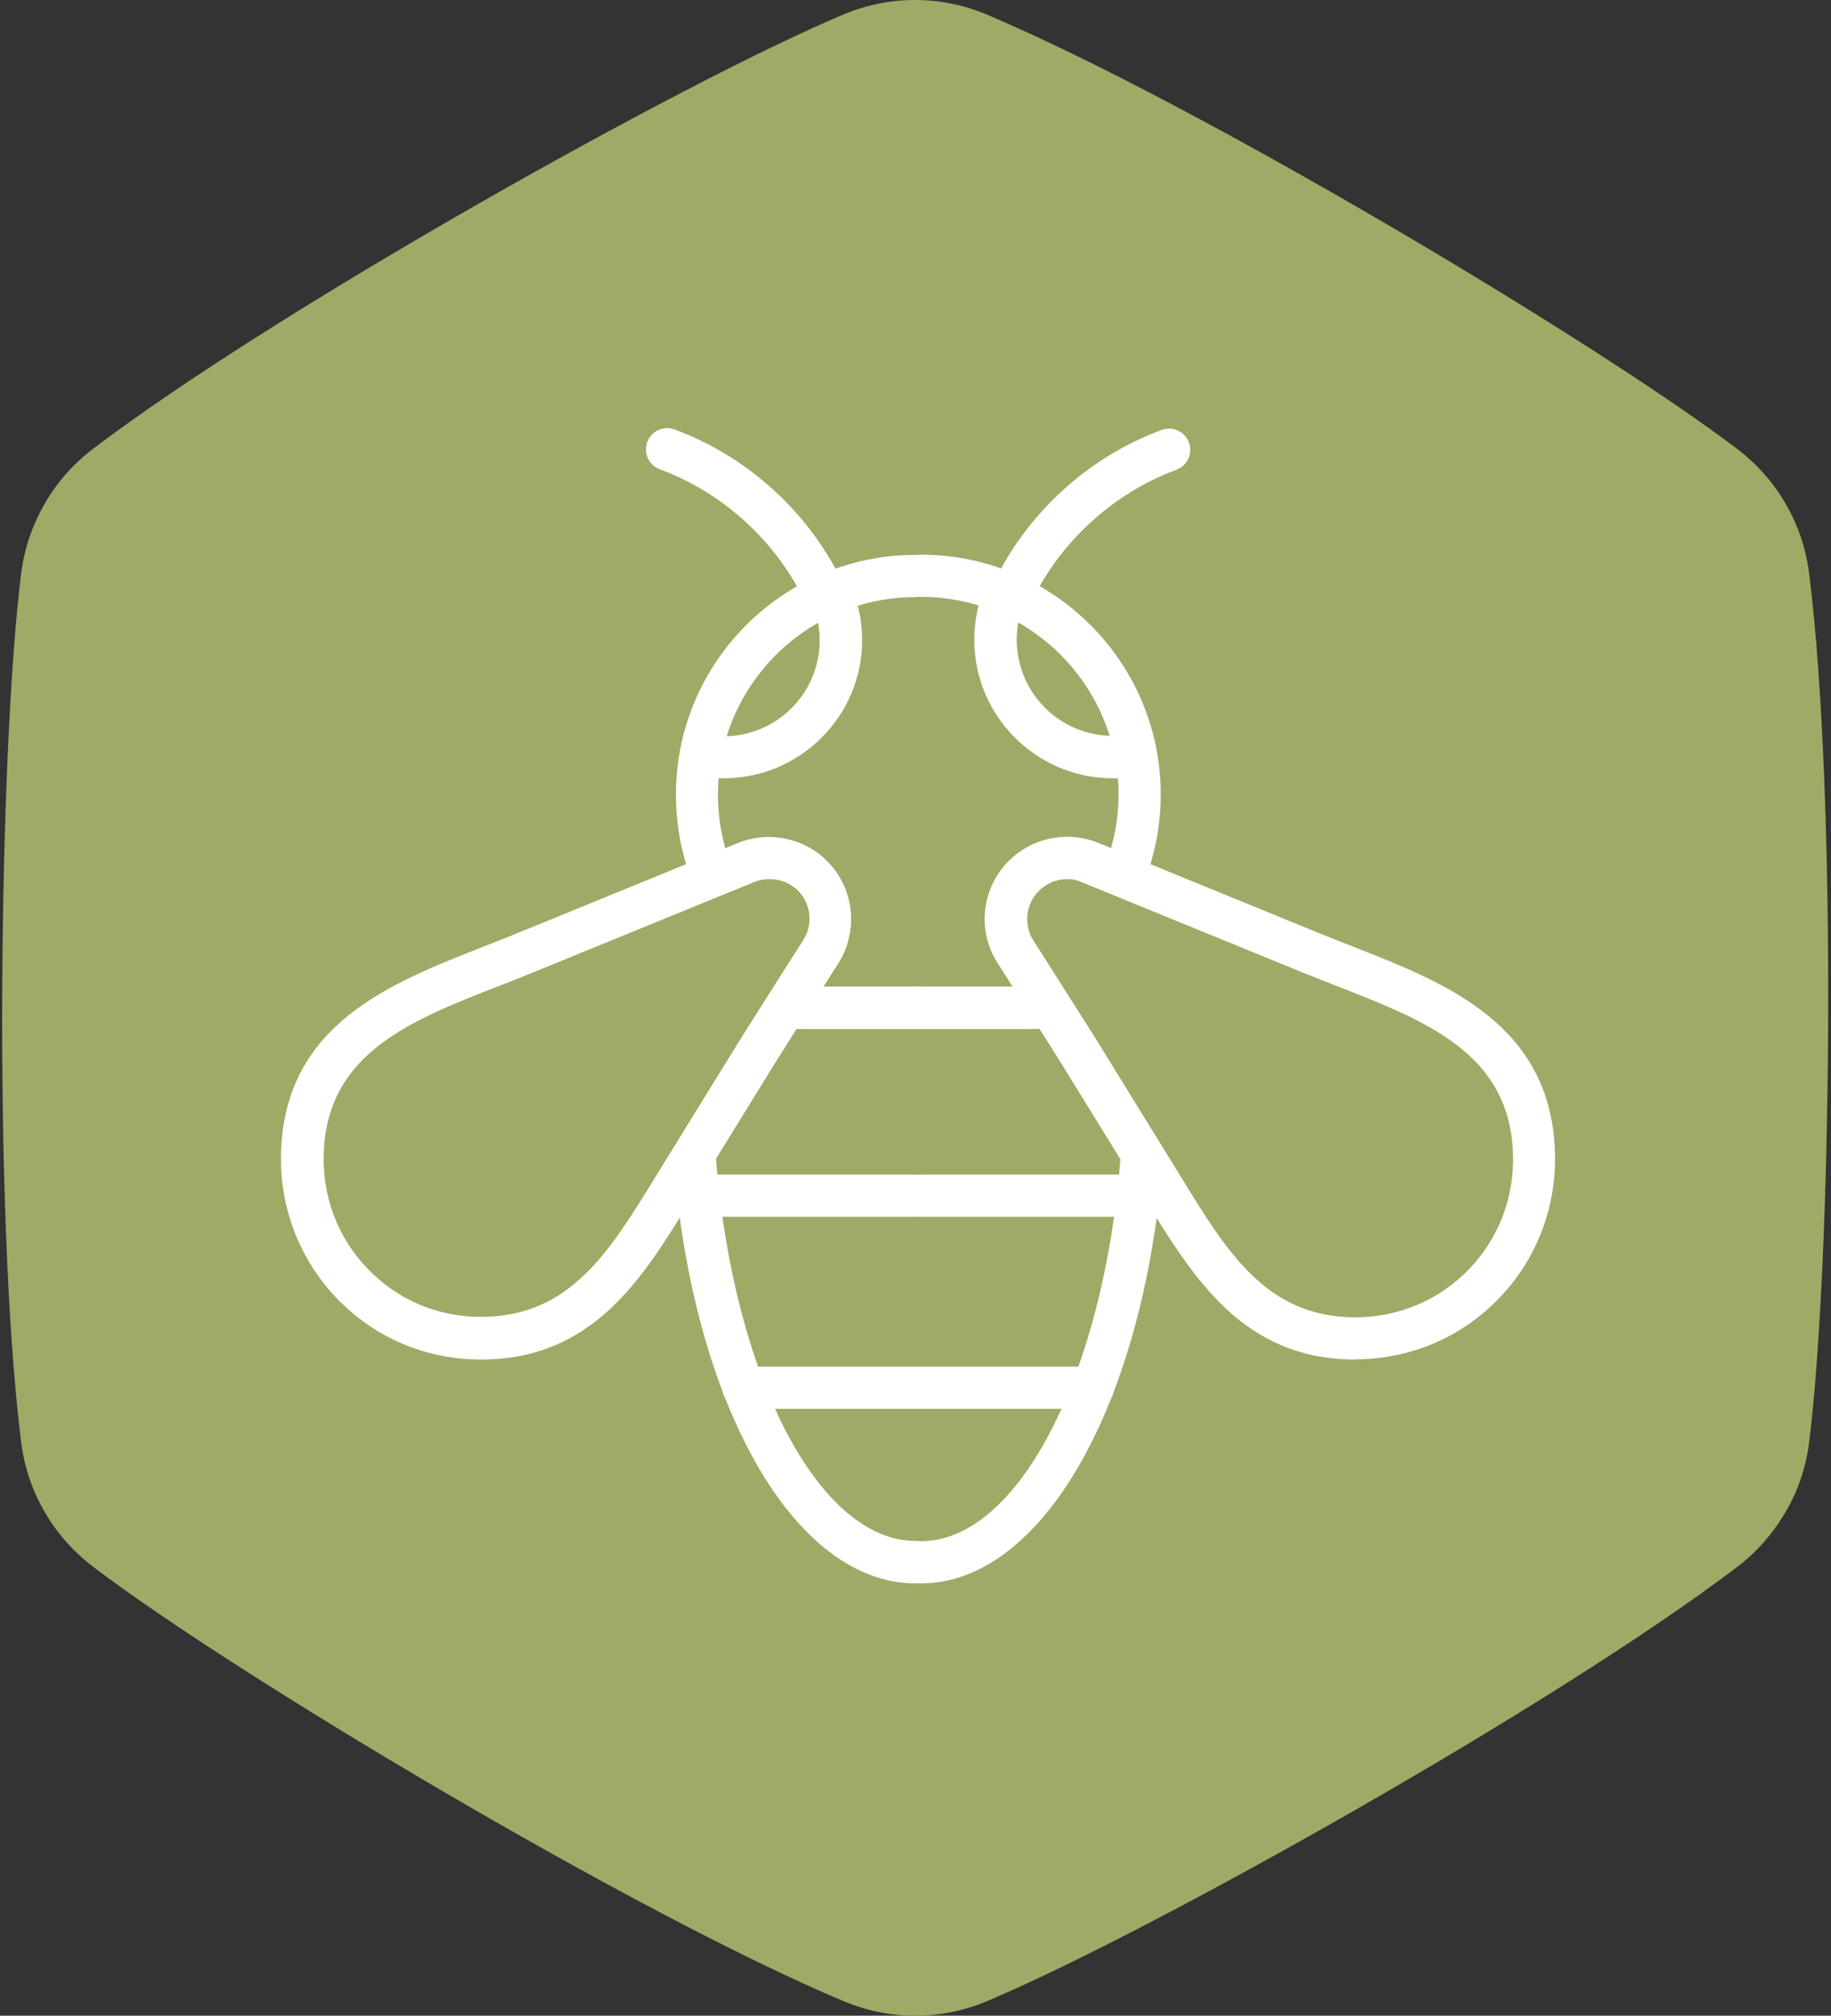
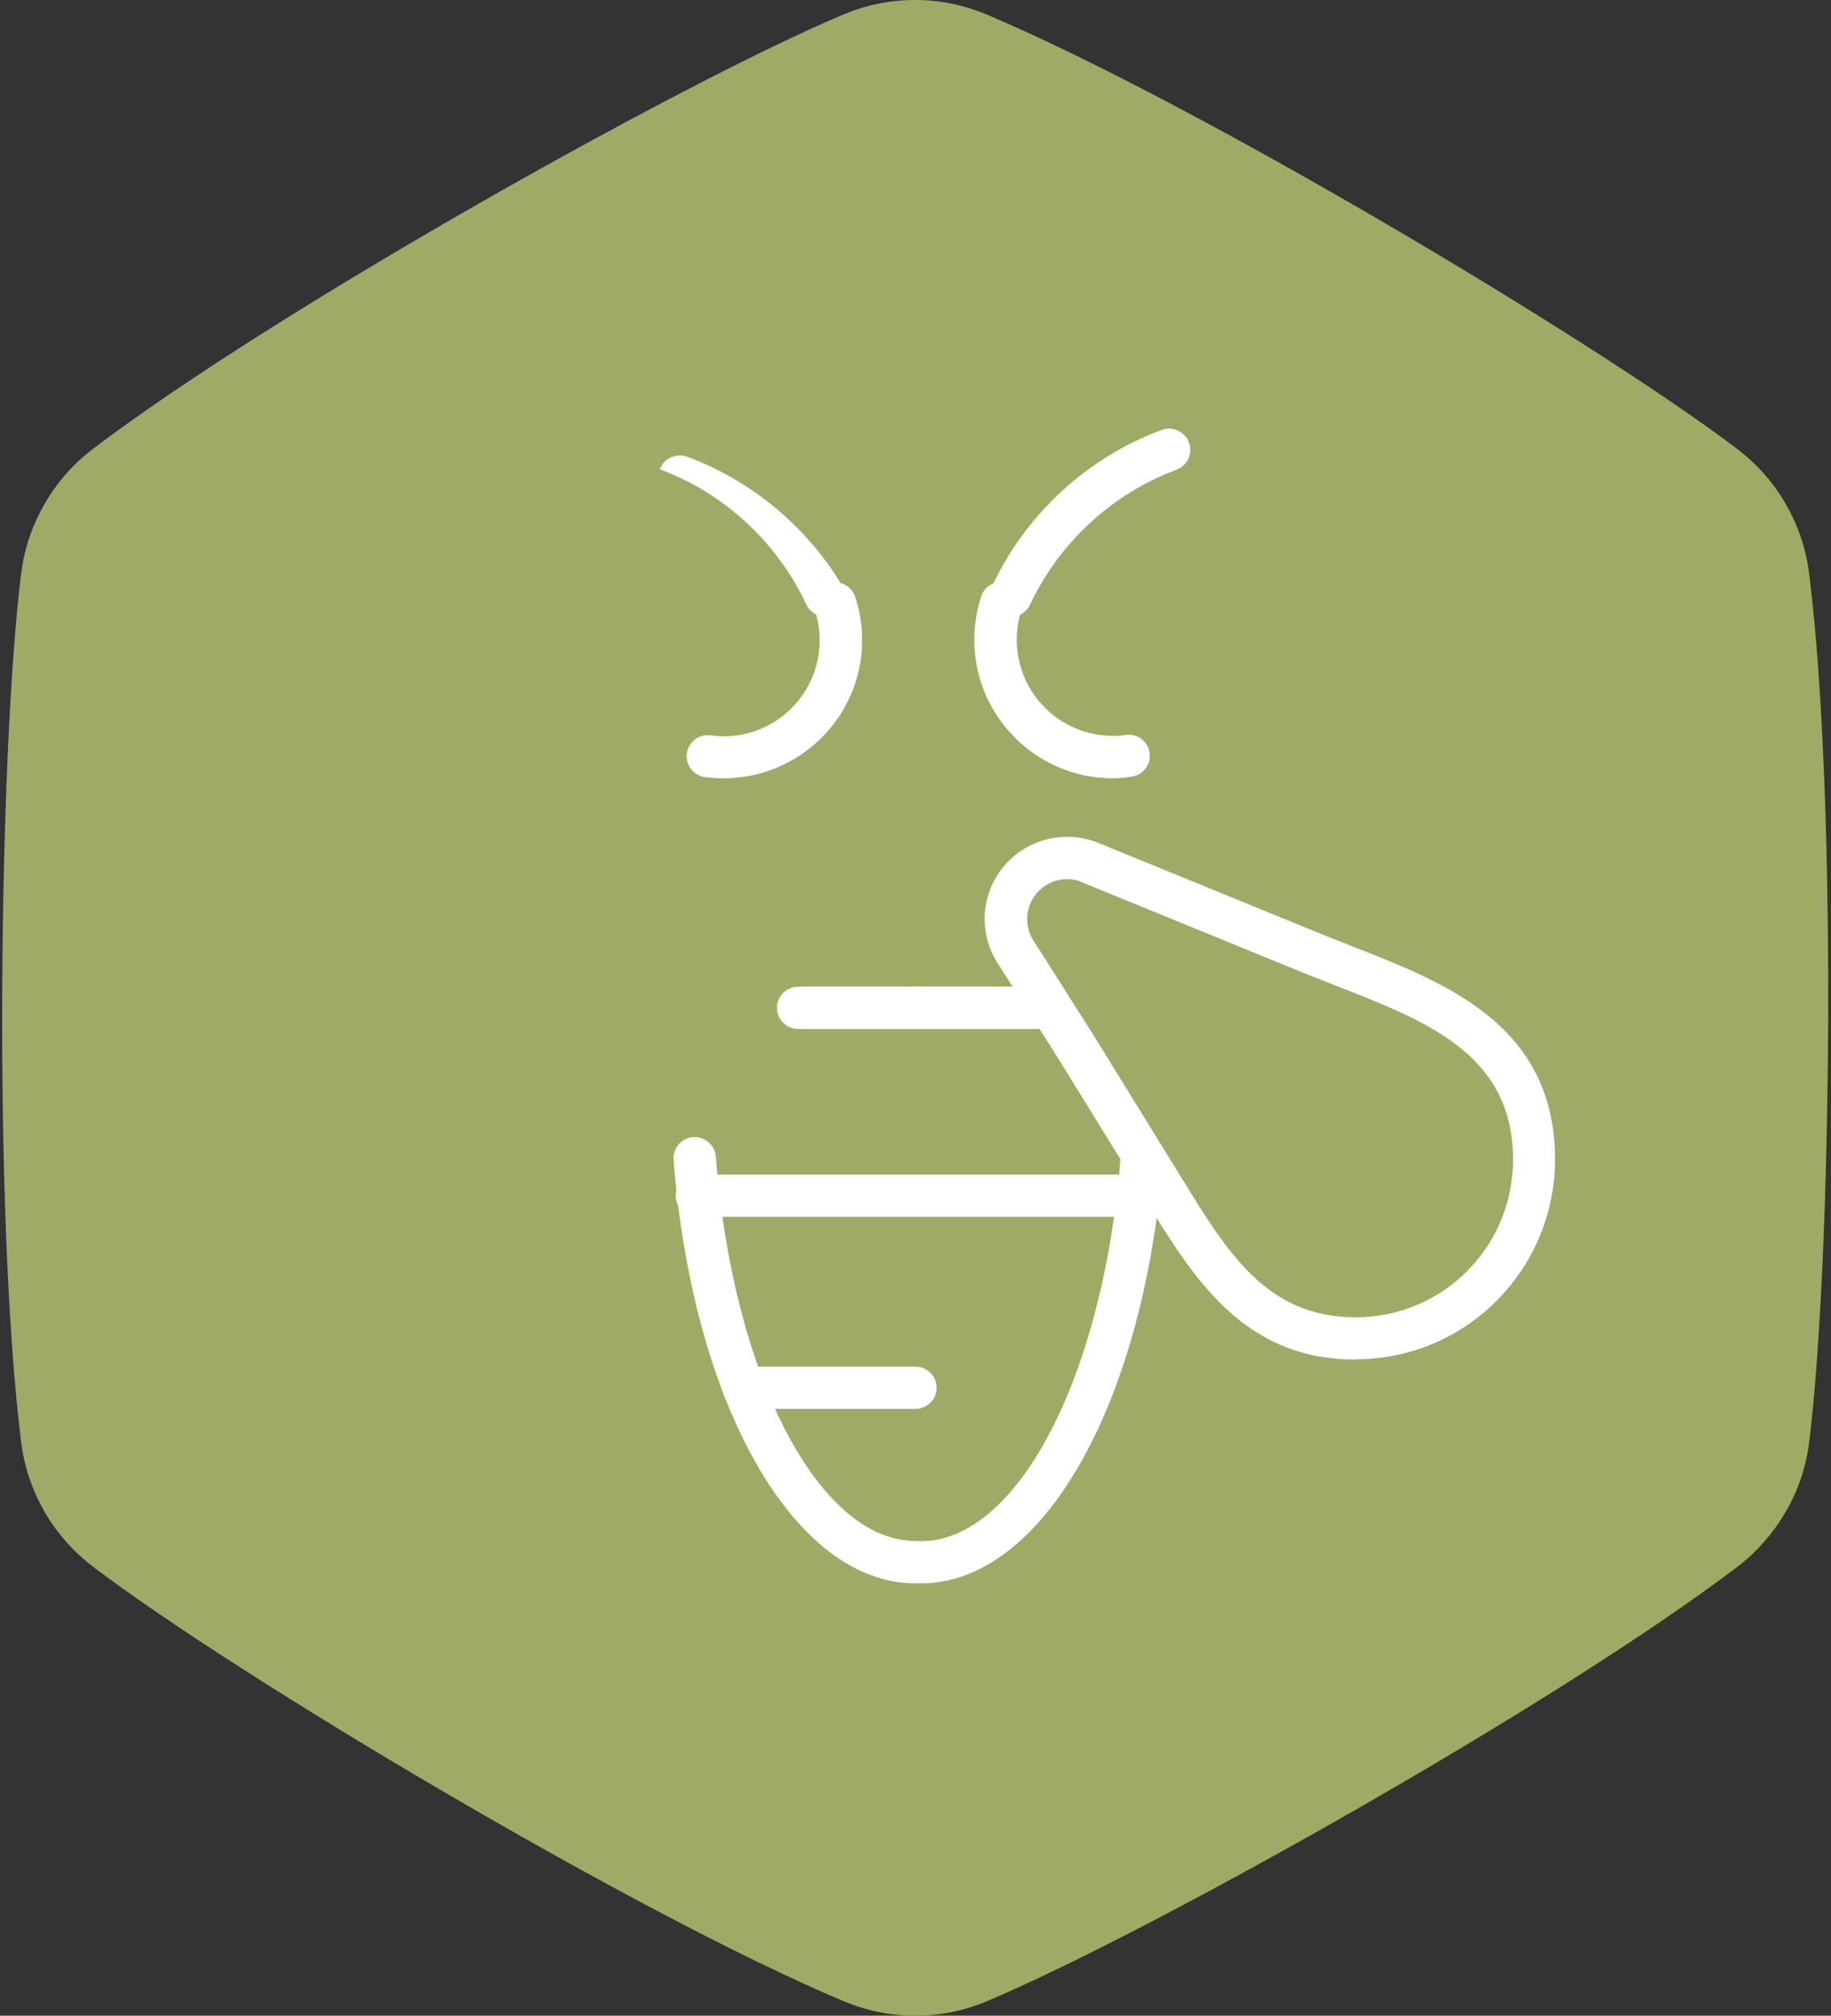
<svg xmlns="http://www.w3.org/2000/svg" version="1.1" id="Plastic_Free" x="0px" y="0px" viewBox="0 0 772 850" style="enable-background:new 0 0 772 850;" xml:space="preserve">
  <rect x="0" y="0" width="772" height="850" fill="#333333" stroke="none" />
  <style type="text/css">
	.st0{fill:#9DAB66;}
	.st1{fill:#FFFFFF;}
</style>
  <g>
    <path class="st0" d="M8.9,242c1.3-10.5,4.6-20.3,9.9-29.5s12.1-16.9,20.5-23.3c76.5-58.1,247.1-153.9,316.1-183   c9.7-4.1,19.8-6.2,30.4-6.2c10.5,0,20.7,2.1,30.4,6.2c88.4,37.4,256.4,137.7,316.1,183c8.4,6.4,15.3,14.1,20.6,23.3   s8.6,19,9.9,29.5c12,95.5,9.3,291.6,0,366.1c-1.3,10.5-4.6,20.3-9.9,29.4c-5.3,9.1-12.1,16.9-20.5,23.3   c-76.5,58.1-247.1,153.9-316.1,183c-9.7,4.1-19.8,6.2-30.4,6.2c-10.5,0-20.7-2.1-30.4-6.2C267,806.5,99,706.1,39.4,660.8   c-8.4-6.4-15.3-14.1-20.6-23.3s-8.6-19-9.9-29.5C-3,512.6-0.4,316.4,8.9,242z" />
  </g>
  <g>
    <g>
-       <path class="st1" d="M202.8,573.3c-0.1,0-0.2,0-0.4,0c-23-0.1-44.4-9.2-60.3-25.7c-16-16.7-24.4-38.8-23.6-62.1    c1.9-53.6,45.9-70.8,84.8-86.1c4.3-1.7,8.7-3.4,12.9-5.1l94.9-38.8c13.3-5.4,28.8-2,38.5,8.5l0,0c10.7,11.5,12.3,28.9,3.9,42.2    l-8.1,12.7c-8.4,13.2-16.8,26.4-18.7,29.5L291,506.3C271,539.1,250,573.3,202.8,573.3z M324.4,370.7c-2.1,0-4.3,0.4-6.3,1.2    l-94.9,38.8c-4.3,1.8-8.7,3.5-13.2,5.2c-37,14.5-71.9,28.2-73.5,70.1c-0.7,18.5,5.9,36,18.6,49.1c12.5,13,29.3,20.2,47.5,20.2    c0.1,0,0.2,0,0.3,0c37.2,0,53.9-27.2,73.2-58.6l35.7-57.9c1.9-3.1,10.4-16.4,18.8-29.7l8.1-12.7c4.1-6.5,3.3-14.9-1.9-20.5l0,0    C333.5,372.5,329,370.7,324.4,370.7z" />
-     </g>
+       </g>
    <g>
      <path class="st1" d="M386,667.7c-51.1,0-93.9-75.1-102-178.6c-0.4-4.9,3.3-9.2,8.2-9.6c4.9-0.3,9.2,3.3,9.6,8.2    c7.2,92.4,43.4,162.1,84.2,162.1c4.9,0,8.9,4,8.9,8.9C394.9,663.7,391,667.7,386,667.7z" />
    </g>
    <g>
-       <path class="st1" d="M299.7,376.4c-3.6,0-7-2.2-8.3-5.8c-4.3-11.4-6.4-23.3-6.4-35.6c0-55.7,45.3-101,101-101c4.9,0,8.9,4,8.9,8.9    s-4,8.9-8.9,8.9c-45.9,0-83.3,37.3-83.3,83.3c0,10.1,1.8,19.9,5.3,29.3c1.7,4.6-0.6,9.7-5.2,11.5    C301.8,376.2,300.8,376.4,299.7,376.4z" />
-     </g>
+       </g>
    <g>
-       <path class="st1" d="M348,260c-3.4,0-6.6-1.9-8.1-5.2c-12.2-26.2-34.7-46.9-61.7-56.9c-4.6-1.7-7-6.8-5.3-11.5    c1.7-4.6,6.8-7,11.5-5.3c31.4,11.6,57.5,35.7,71.6,66.1c2.1,4.5,0.1,9.8-4.3,11.8C350.5,259.7,349.3,260,348,260z" />
+       <path class="st1" d="M348,260c-3.4,0-6.6-1.9-8.1-5.2c-12.2-26.2-34.7-46.9-61.7-56.9c1.7-4.6,6.8-7,11.5-5.3c31.4,11.6,57.5,35.7,71.6,66.1c2.1,4.5,0.1,9.8-4.3,11.8C350.5,259.7,349.3,260,348,260z" />
    </g>
    <g>
      <path class="st1" d="M386,594.1h-72.5c-4.9,0-8.9-4-8.9-8.9s4-8.9,8.9-8.9H386c4.9,0,8.9,4,8.9,8.9S391,594.1,386,594.1z" />
    </g>
    <g>
      <path class="st1" d="M386,513.1h-92.2c-4.9,0-8.9-4-8.9-8.9s4-8.9,8.9-8.9H386c4.9,0,8.9,4,8.9,8.9S391,513.1,386,513.1z" />
    </g>
    <g>
      <path class="st1" d="M386,433.9h-49.5c-4.9,0-8.9-4-8.9-8.9s4-8.9,8.9-8.9H386c4.9,0,8.9,4,8.9,8.9S391,433.9,386,433.9z" />
    </g>
    <g>
      <path class="st1" d="M305.1,328.2c-2.6,0-5.3-0.2-7.9-0.5c-4.9-0.7-8.3-5.2-7.6-10c0.7-4.9,5.2-8.3,10-7.6    c1.8,0.2,3.7,0.4,5.5,0.4c22.4,0,40.5-18.2,40.5-40.5c0-4.3-0.7-8.6-2-12.7c-1.5-4.7,1-9.7,5.7-11.3c4.7-1.5,9.7,1,11.3,5.7    c1.9,5.9,2.9,12,2.9,18.3C363.5,302,337.3,328.2,305.1,328.2z" />
    </g>
    <g>
      <path class="st1" d="M388.3,433.9h-49.5c-4.9,0-8.9-4-8.9-8.9s4-8.9,8.9-8.9h49.5c4.9,0,8.9,4,8.9,8.9S393.2,433.9,388.3,433.9z" />
    </g>
    <g>
      <path class="st1" d="M571.5,573.3c-47.2,0-68.1-34.1-88.4-67.1l-35.7-57.9c-1.9-3.1-10.3-16.3-18.7-29.5l-8.1-12.7    c-8.5-13.3-6.9-30.7,3.9-42.2l0,0c9.8-10.5,25.2-13.9,38.5-8.5l94.9,38.8c4.3,1.7,8.6,3.4,12.9,5.1c38.8,15.2,82.8,32.5,84.8,86.1    c0.8,23.4-7.5,45.4-23.6,62.1c-15.9,16.5-37.3,25.6-60.3,25.7C571.7,573.3,571.6,573.3,571.5,573.3z M450,370.7    c-4.6,0-9.1,1.9-12.4,5.4l0,0c-5.2,5.6-6,14.1-1.9,20.5l8.1,12.7c8.4,13.3,16.9,26.6,18.8,29.7l35.7,57.9    c19.3,31.5,36,58.6,73.2,58.6c0.1,0,0.2,0,0.3,0c18.1-0.1,35-7.3,47.5-20.2c12.7-13.2,19.3-30.6,18.6-49.1    c-1.5-41.9-36.5-55.6-73.5-70.1c-4.4-1.7-8.8-3.5-13.2-5.2l-94.9-38.8C454.2,371.1,452.1,370.7,450,370.7z M431,370L431,370    L431,370z" />
    </g>
    <g>
      <path class="st1" d="M388.3,667.7c-4.9,0-8.9-4-8.9-8.9s4-8.9,8.9-8.9c40.8,0,77-69.7,84.2-162.1c0.4-4.9,4.7-8.6,9.6-8.2    s8.6,4.7,8.2,9.6C482.2,592.6,439.3,667.7,388.3,667.7z" />
    </g>
    <g>
-       <path class="st1" d="M474.6,376.4c-1,0-2.1-0.2-3.1-0.6c-4.6-1.7-6.9-6.9-5.2-11.5c3.5-9.4,5.3-19.2,5.3-29.3    c0-45.9-37.3-83.3-83.3-83.3c-4.9,0-8.9-4-8.9-8.9s4-8.9,8.9-8.9c55.7,0,101.1,45.3,101.1,101.1c0,12.2-2.2,24.2-6.4,35.6    C481.6,374.2,478.2,376.4,474.6,376.4z" />
-     </g>
+       </g>
    <g>
      <path class="st1" d="M426.3,260c-1.3,0-2.5-0.3-3.8-0.8c-4.5-2.1-6.4-7.4-4.3-11.8c14.1-30.4,40.2-54.5,71.6-66.1    c4.6-1.7,9.7,0.6,11.5,5.3c1.7,4.6-0.6,9.7-5.3,11.5c-27,10-49.5,30.8-61.7,56.9C432.9,258.1,429.7,260,426.3,260z" />
    </g>
    <g>
-       <path class="st1" d="M460.8,594.1h-72.5c-4.9,0-8.9-4-8.9-8.9s4-8.9,8.9-8.9h72.5c4.9,0,8.9,4,8.9,8.9S465.8,594.1,460.8,594.1z" />
-     </g>
+       </g>
    <g>
      <path class="st1" d="M480.5,513.1h-92.2c-4.9,0-8.9-4-8.9-8.9s4-8.9,8.9-8.9h92.2c4.9,0,8.9,4,8.9,8.9S485.4,513.1,480.5,513.1z" />
    </g>
    <g>
      <path class="st1" d="M437.8,433.9h-49.5c-4.9,0-8.9-4-8.9-8.9s4-8.9,8.9-8.9h49.5c4.9,0,8.9,4,8.9,8.9S442.7,433.9,437.8,433.9z" />
    </g>
    <g>
      <path class="st1" d="M469.2,328.2c-32.2,0-58.4-26.2-58.4-58.4c0-6.2,1-12.4,2.9-18.3c1.5-4.7,6.6-7.2,11.3-5.7    c4.7,1.5,7.2,6.6,5.7,11.3c-1.3,4.1-2,8.3-2,12.7c0,22.4,18.2,40.5,40.5,40.5c1.8,0,3.7-0.1,5.5-0.4c4.8-0.7,9.4,2.8,10,7.6    c0.7,4.9-2.8,9.4-7.6,10C474.5,328,471.9,328.2,469.2,328.2z" />
    </g>
    <g>
      <path class="st1" d="M435.5,433.9H386c-4.9,0-8.9-4-8.9-8.9s4-8.9,8.9-8.9h49.5c4.9,0,8.9,4,8.9,8.9S440.4,433.9,435.5,433.9z" />
    </g>
  </g>
</svg>